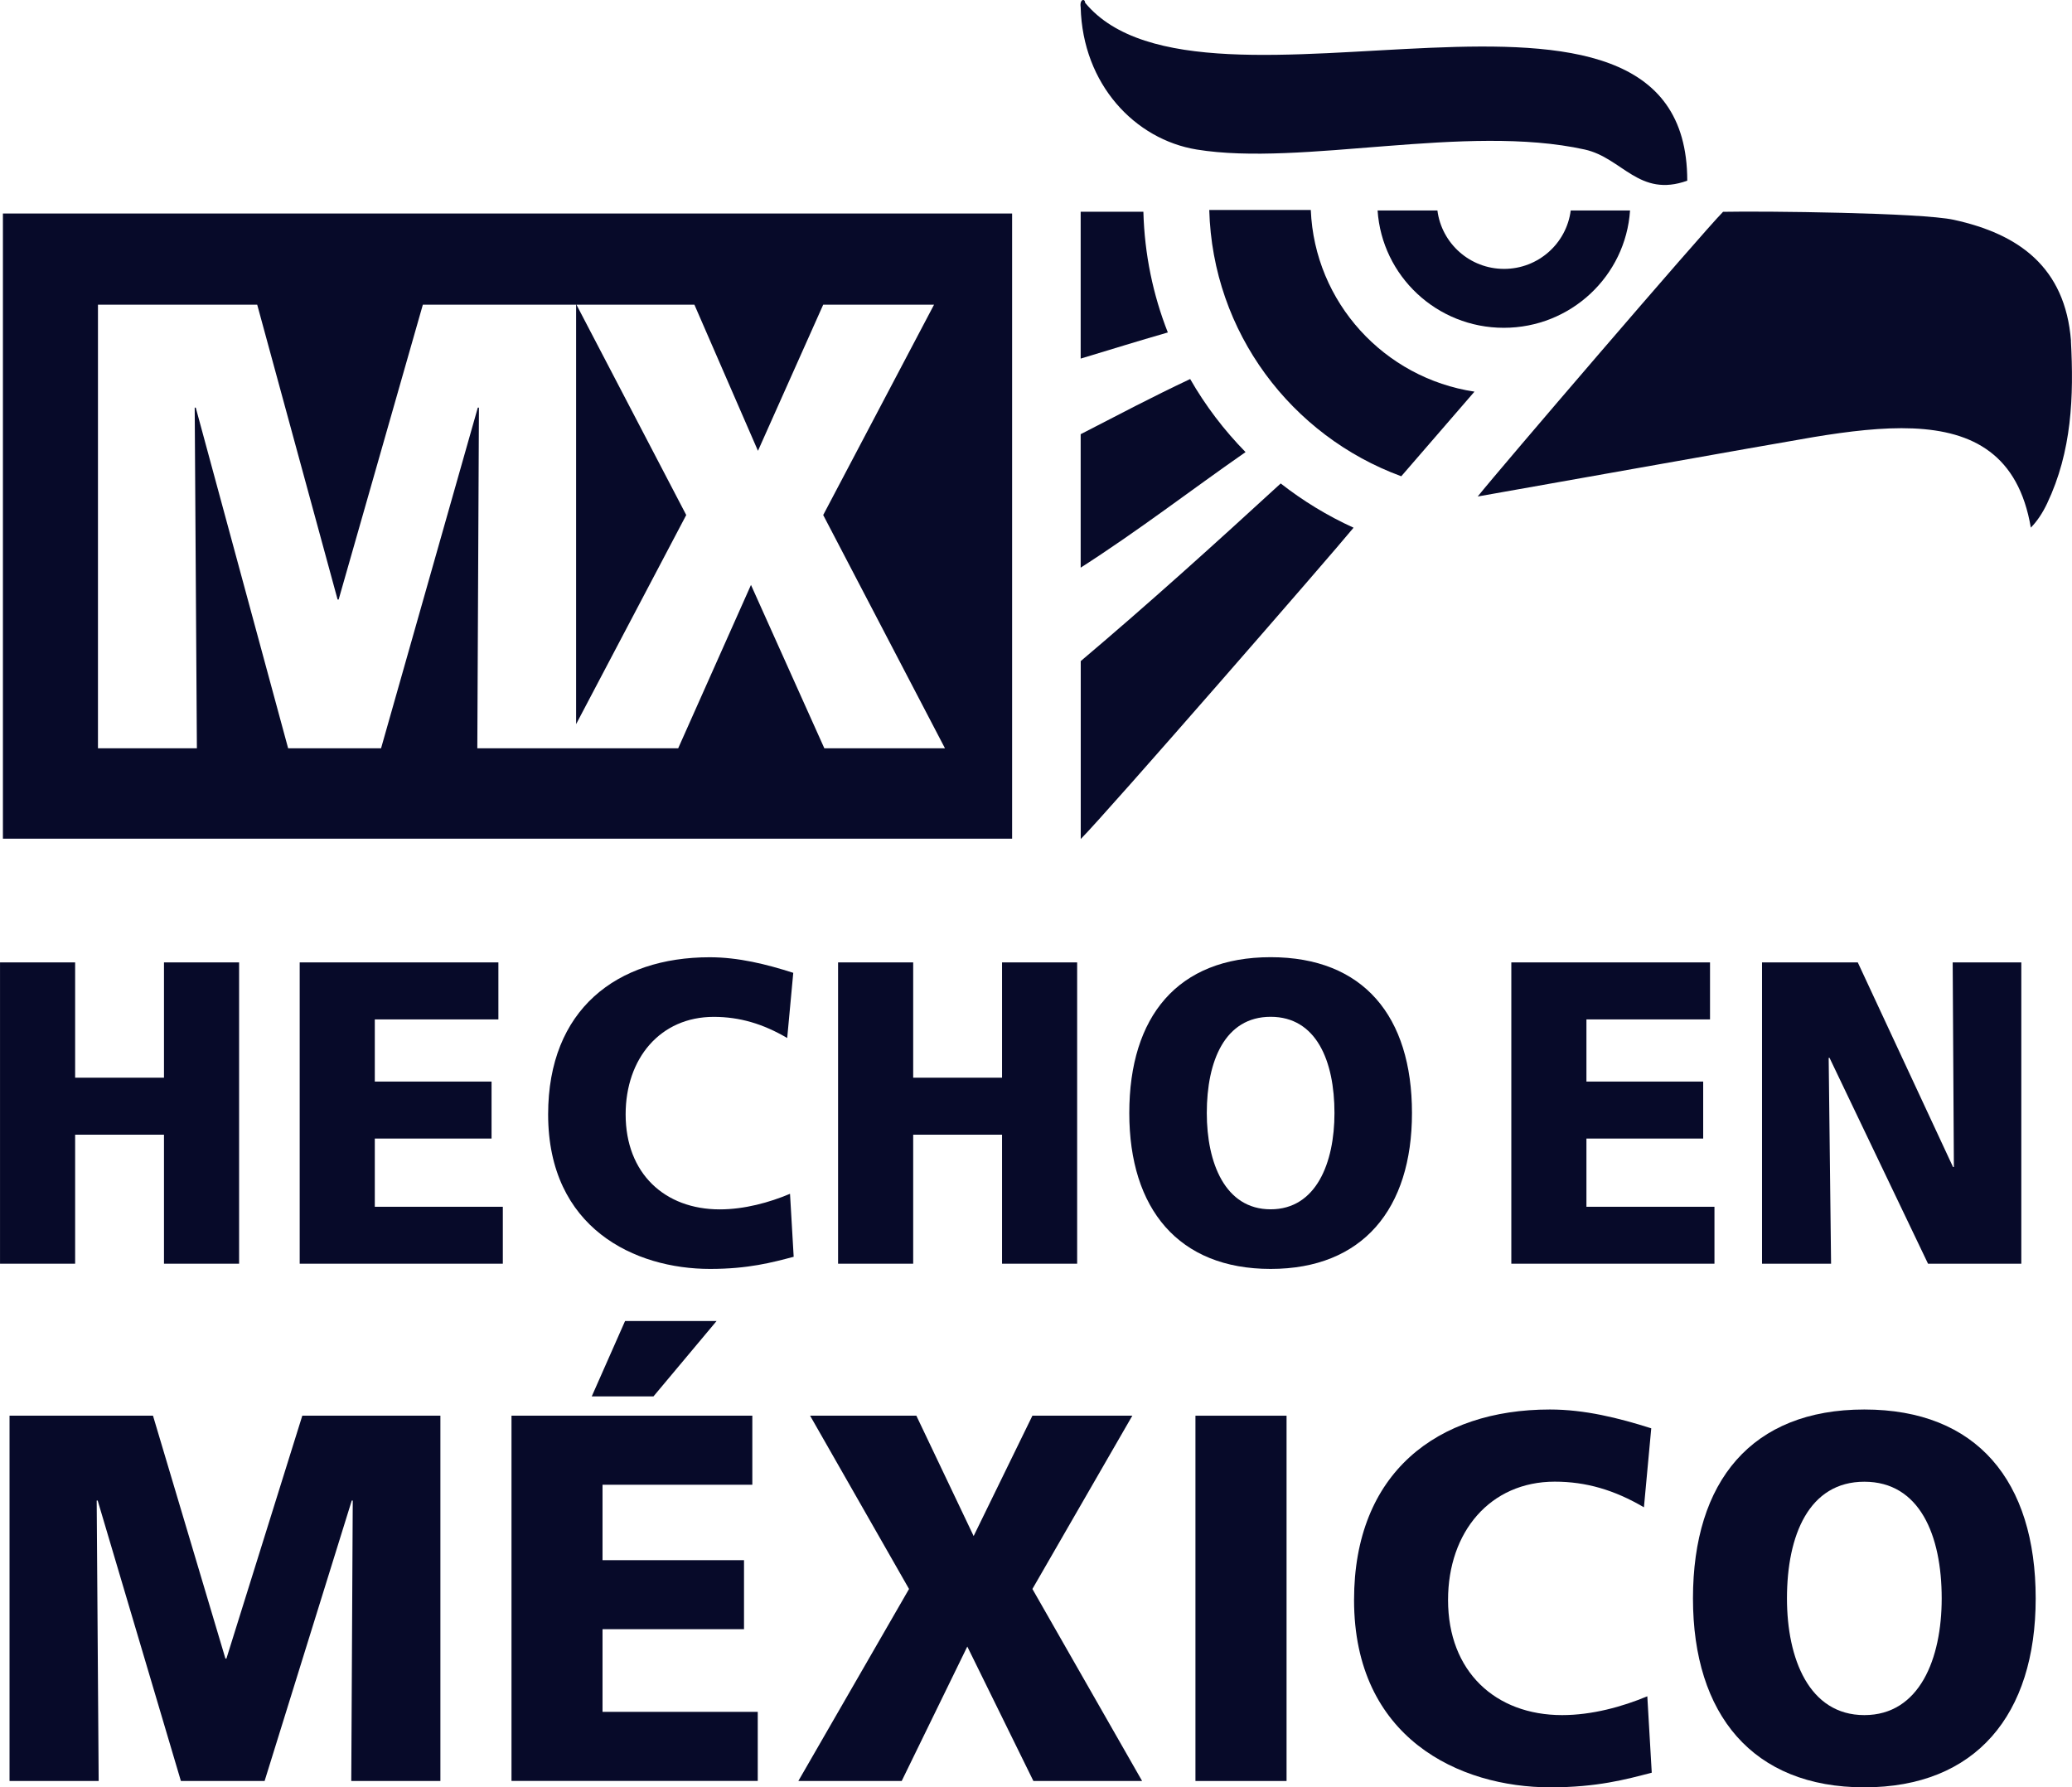
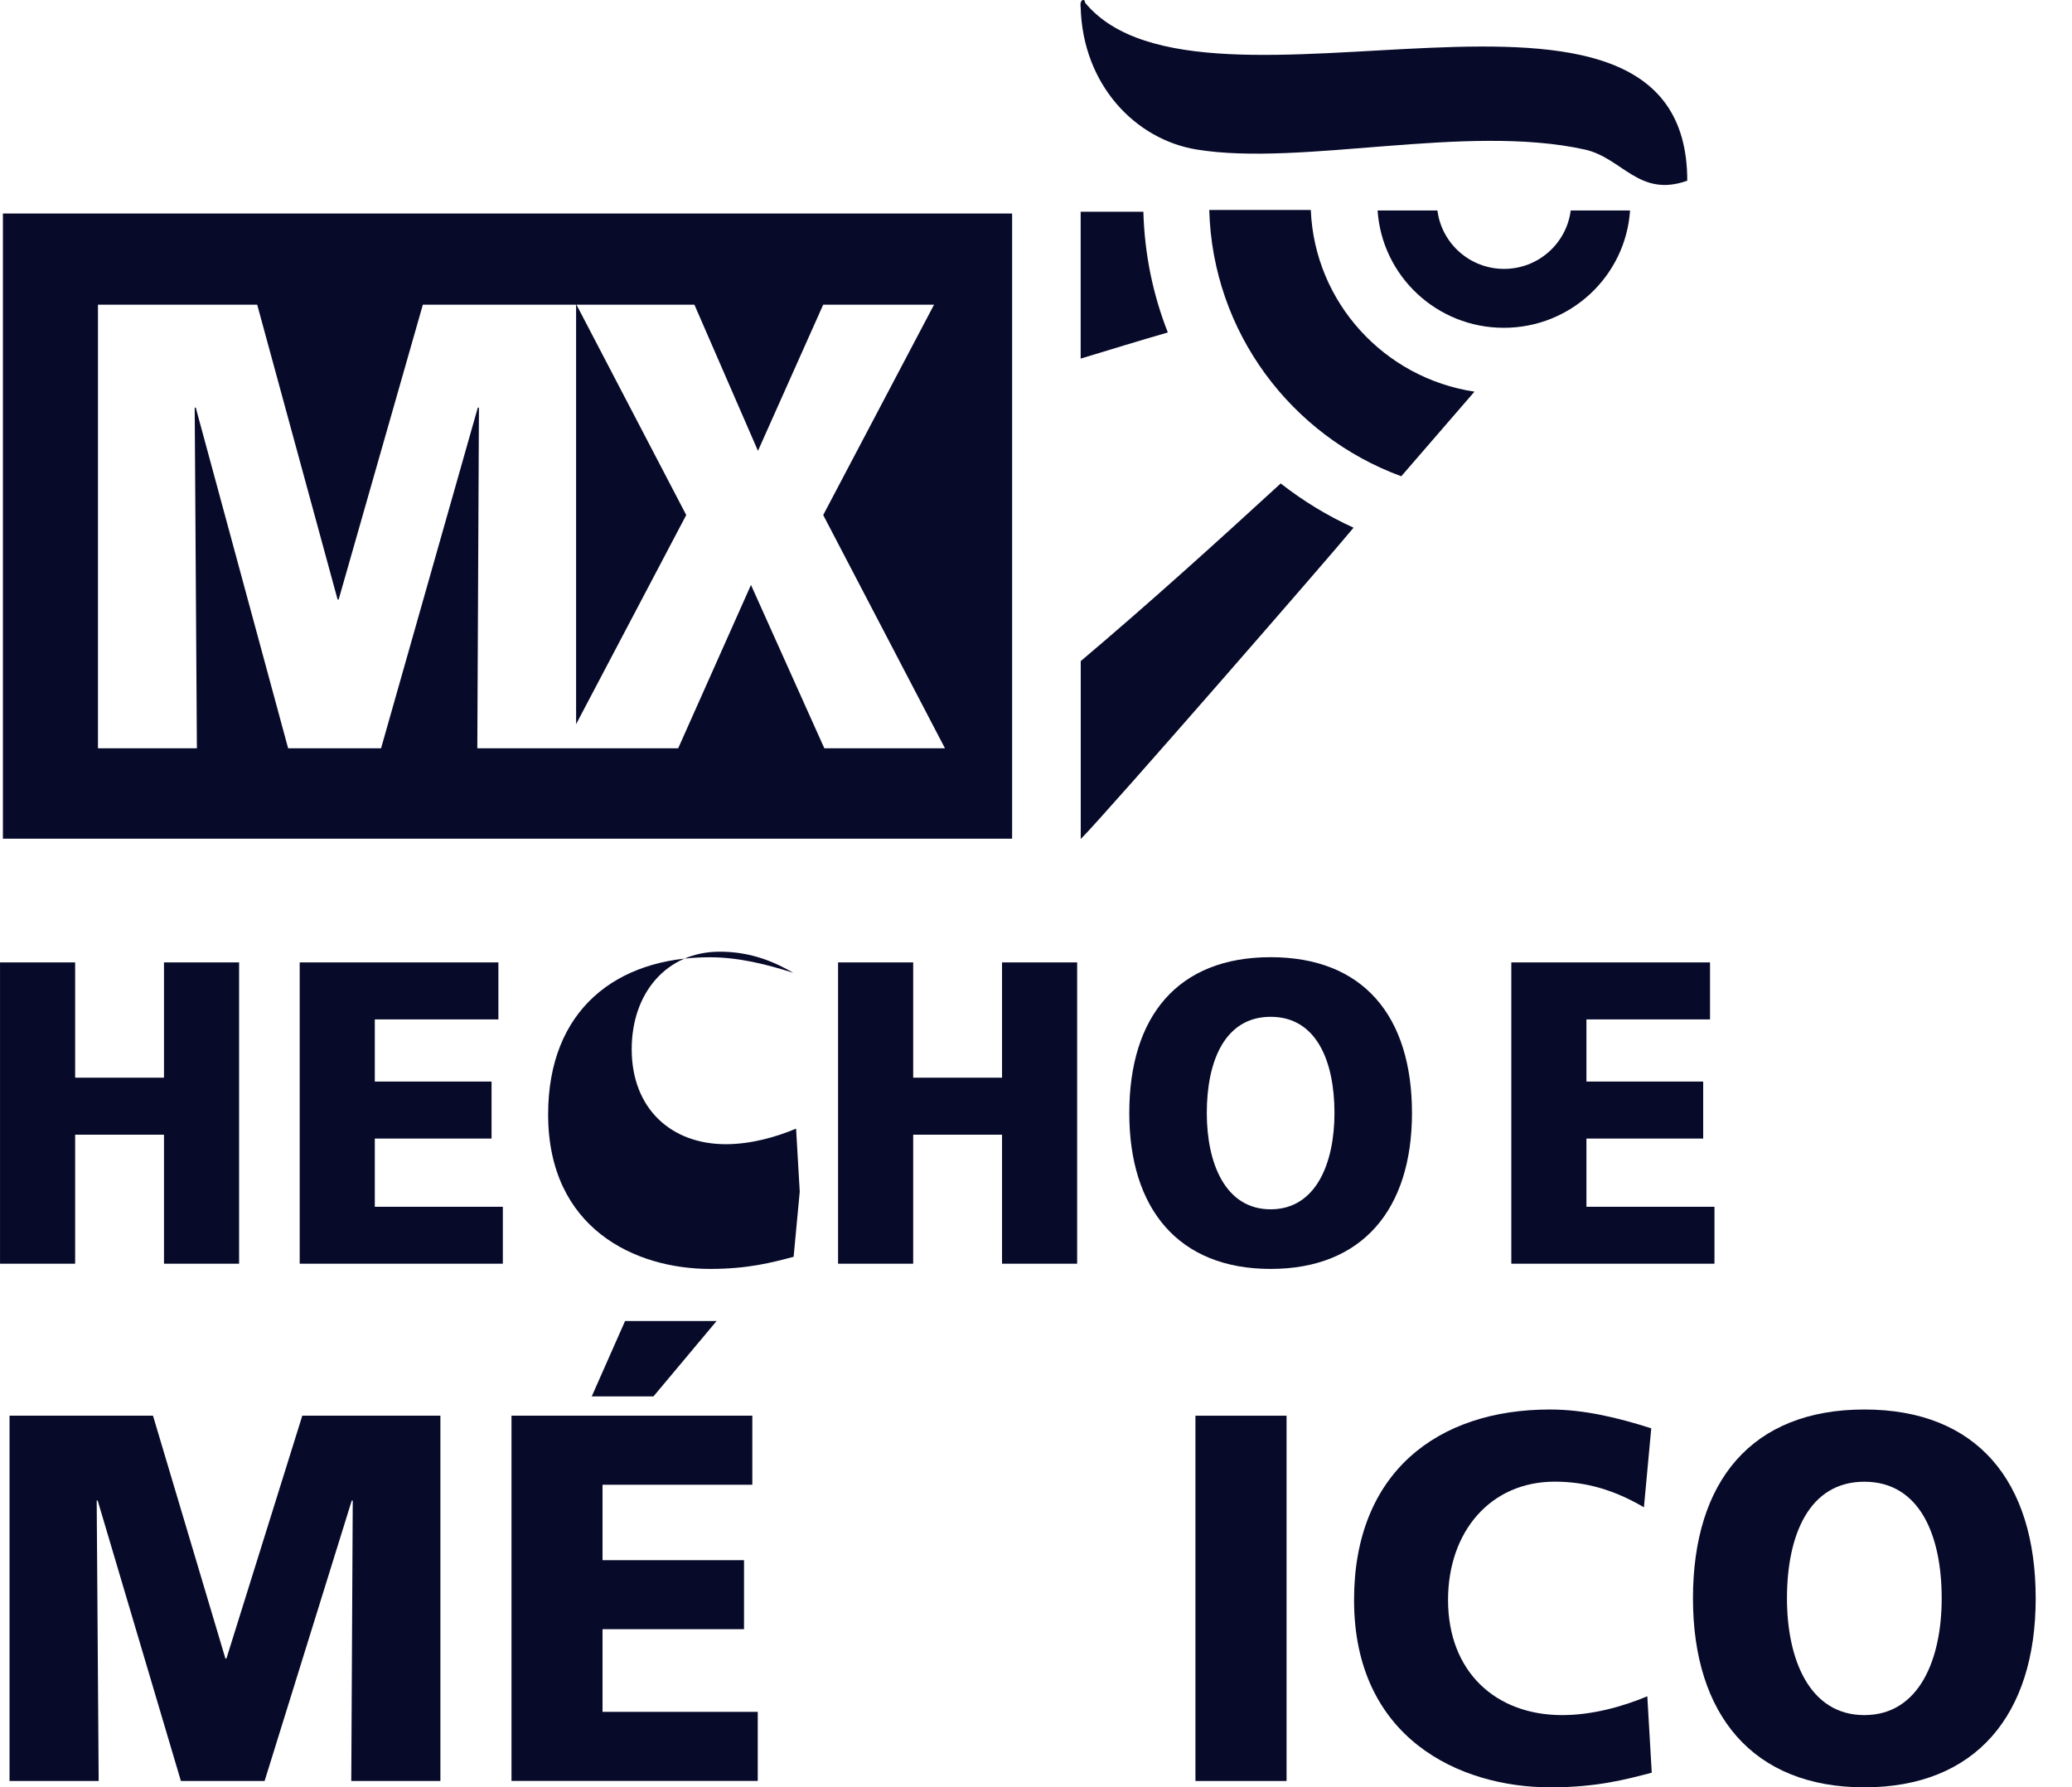
<svg xmlns="http://www.w3.org/2000/svg" xml:space="preserve" width="45.132mm" height="38.929mm" version="1.1" style="shape-rendering:geometricPrecision; text-rendering:geometricPrecision; image-rendering:optimizeQuality; fill-rule:evenodd; clip-rule:evenodd" viewBox="0 0 294.06 253.65">
  <defs>
    <style type="text/css">
   
    .fil1 {fill:#070A29}
    .fil0 {fill:#070A29;fill-rule:nonzero}
   
  </style>
  </defs>
  <g id="Capa_x0020_1">
    <g id="_2242250965056">
      <path class="fil0" d="M198.87 67.59l10.39 -12.01c-12.8,-1.92 -22.69,-12.65 -23.23,-25.78l-14.41 0c0.47,17.37 11.66,32.07 27.25,37.79z" />
      <path class="fil0" d="M153.37 50.89c5.01,-1.51 7.73,-2.37 12.37,-3.71 -2.1,-5.33 -3.31,-11.1 -3.47,-17.13 -2.97,0 -5.93,0 -8.9,0 0,6.94 0,13.89 0,20.83z" />
-       <path class="fil0" d="M153.37 80.56c8.37,-5.37 15.48,-10.89 23.4,-16.4 -3.04,-3.1 -5.69,-6.58 -7.86,-10.37 -5.71,2.7 -9.74,4.85 -15.54,7.83 0,6.31 0,12.63 0,18.94z" />
      <path class="fil0" d="M181.76 68.61c-9.32,8.55 -18.7,17.03 -28.38,25.21 0,8.42 0,16.84 0,25.25 3.53,-3.52 35.63,-40.4 38.72,-44.18 -3.71,-1.69 -7.17,-3.8 -10.34,-6.28z" />
      <path class="fil0" d="M213.42 46.52c9.51,0 17.3,-7.35 17.92,-16.65l-8.42 0c-0.6,4.67 -4.6,8.29 -9.46,8.29 -4.86,0 -8.86,-3.62 -9.46,-8.29l-8.49 0c0.62,9.3 8.4,16.65 17.91,16.65z" />
      <path class="fil1" d="M239.47 25.64c-6.86,2.46 -9.22,-3.24 -14.56,-4.42 -16.89,-3.73 -40.14,2.44 -55.08,0 -8.73,-1.43 -16.18,-9.22 -16.46,-20.2 -0.18,-1.13 0.6,-1.3 0.63,-0.63 16.68,20.19 85.45,-11.56 85.46,25.25z" />
-       <path class="fil1" d="M293.91 48.37c0.42,7.91 0.14,15.67 -3.38,23.08 -0.62,1.31 -1.38,2.48 -2.31,3.43 -0.88,-5.18 -2.93,-8.61 -5.83,-10.79 -2.89,-2.18 -6.64,-3.11 -10.91,-3.29 -4.27,-0.18 -9.08,0.4 -14.1,1.23 -5.02,0.83 -45.56,8.08 -47.66,8.43 2.77,-3.5 31.71,-37.24 34.82,-40.4 5.77,-0.12 28.1,0.12 32.73,1.13 4.63,1.01 8.59,2.69 11.49,5.43 2.9,2.74 4.75,6.52 5.16,11.75z" />
      <polygon class="fil0" points="-0,136.58 10.66,136.58 10.66,152.94 23.27,152.94 23.27,136.58 33.93,136.58 33.93,179.34 23.27,179.34 23.27,161.03 10.66,161.03 10.66,179.34 -0,179.34 " />
      <polygon class="fil0" points="42.53,136.58 70.73,136.58 70.73,144.67 53.19,144.67 53.19,153.49 69.76,153.49 69.76,161.58 53.19,161.58 53.19,171.26 71.36,171.26 71.36,179.34 42.53,179.34 " />
-       <path class="fil0" d="M112.63 178.36c-3.04,0.8 -6.42,1.72 -11.86,1.72 -10.66,0 -22.98,-5.76 -22.98,-21.93 0,-14.88 9.74,-22.3 22.93,-22.3 4.07,0 8.02,0.98 11.86,2.21l-0.86 9.25c-3.44,-2.02 -6.76,-3 -10.43,-3 -7.57,0 -12.5,5.88 -12.5,13.84 0,8.39 5.56,13.48 13.36,13.48 3.5,0 7.05,-0.98 9.97,-2.21l0.52 8.94z" />
+       <path class="fil0" d="M112.63 178.36c-3.04,0.8 -6.42,1.72 -11.86,1.72 -10.66,0 -22.98,-5.76 -22.98,-21.93 0,-14.88 9.74,-22.3 22.93,-22.3 4.07,0 8.02,0.98 11.86,2.21c-3.44,-2.02 -6.76,-3 -10.43,-3 -7.57,0 -12.5,5.88 -12.5,13.84 0,8.39 5.56,13.48 13.36,13.48 3.5,0 7.05,-0.98 9.97,-2.21l0.52 8.94z" />
      <polygon class="fil0" points="118.94,136.58 129.6,136.58 129.6,152.94 142.21,152.94 142.21,136.58 152.87,136.58 152.87,179.34 142.21,179.34 142.21,161.03 129.6,161.03 129.6,179.34 118.94,179.34 " />
      <path class="fil0" d="M180.33 171.62c6.48,0 9.06,-6.62 9.06,-13.66 0,-7.41 -2.58,-13.66 -9.06,-13.66 -6.48,0 -9.06,6.25 -9.06,13.66 0,7.05 2.58,13.66 9.06,13.66zm0 -35.78c13.18,0 20.06,8.39 20.06,22.12 0,13.6 -6.99,22.12 -20.06,22.12 -13.07,0 -20.06,-8.52 -20.06,-22.12 0,-13.72 6.88,-22.12 20.06,-22.12z" />
      <polygon class="fil0" points="214.49,136.58 242.69,136.58 242.69,144.67 225.15,144.67 225.15,153.49 241.72,153.49 241.72,161.58 225.15,161.58 225.15,171.26 243.32,171.26 243.32,179.34 214.49,179.34 " />
-       <polygon class="fil0" points="250.07,136.58 263.66,136.58 277.18,165.62 277.3,165.62 277.13,136.58 286.87,136.58 286.87,179.34 273.63,179.34 259.65,150.12 259.53,150.12 259.87,179.34 250.07,179.34 " />
      <polygon class="fil0" points="1.35,200.91 21.71,200.91 31.99,235.38 32.13,235.38 42.9,200.91 62.5,200.91 62.5,252.75 49.85,252.75 50.06,212.95 49.92,212.95 37.55,252.75 25.67,252.75 13.86,212.95 13.72,212.95 14,252.75 1.35,252.75 " />
      <path class="fil0" d="M88.7 187.47l13 0 -8.96 10.7 -8.76 0 4.73 -10.7zm-16.12 13.44l34.19 0 0 9.8 -21.26 0 0 10.7 20.08 0 0 9.8 -20.08 0 0 11.73 22.03 0 0 9.8 -34.95 0 0 -51.84z" />
-       <polygon class="fil0" points="129.01,225.5 114.97,200.91 130.05,200.91 138.18,217.99 146.52,200.91 160.7,200.91 146.52,225.5 162.09,252.75 146.66,252.75 137.28,233.67 127.97,252.75 113.3,252.75 " />
      <polygon class="fil0" points="169.66,252.75 182.59,252.75 182.59,200.91 169.66,200.91 " />
      <path class="fil0" d="M234.43 251.57c-3.68,0.96 -7.78,2.08 -14.39,2.08 -12.93,0 -27.87,-6.98 -27.87,-26.59 0,-18.05 11.81,-27.03 27.79,-27.03 4.94,0 9.73,1.19 14.39,2.67l-1.04 11.21c-4.17,-2.45 -8.2,-3.64 -12.65,-3.64 -9.17,0 -15.15,7.13 -15.15,16.79 0,10.17 6.74,16.34 16.19,16.34 4.24,0 8.55,-1.19 12.09,-2.67l0.63 10.84z" />
      <path class="fil0" d="M264.59 243.4c7.85,0 10.98,-8.02 10.98,-16.56 0,-8.98 -3.13,-16.56 -10.98,-16.56 -7.85,0 -10.98,7.58 -10.98,16.56 0,8.54 3.13,16.56 10.98,16.56zm0 -43.37c15.98,0 24.32,10.17 24.32,26.81 0,16.49 -8.48,26.81 -24.32,26.81 -15.84,0 -24.32,-10.32 -24.32,-26.81 0,-16.64 8.34,-26.81 24.32,-26.81z" />
      <path class="fil1" d="M116.83 73.09l15.73 -29.85 -15.73 0 -9.26 20.74 -9.02 -20.74 -16.74 0 15.58 29.85 -15.63 29.68 0 -59.53 -21.75 0 -11.95 41.84 -0.15 0 -11.41 -41.84 -22.6 0 0 62.95 14.04 0 -0.31 -48.34 0.15 0 13.11 48.34 13.19 0 13.73 -48.34 0.16 0 -0.23 48.34 28.51 0 10.33 -23.18 10.41 23.18 17.12 0 -17.28 -33.1zm26.81 45.93l-143.23 0 0 -88.72 143.23 0 0 88.72z" />
    </g>
  </g>
</svg>